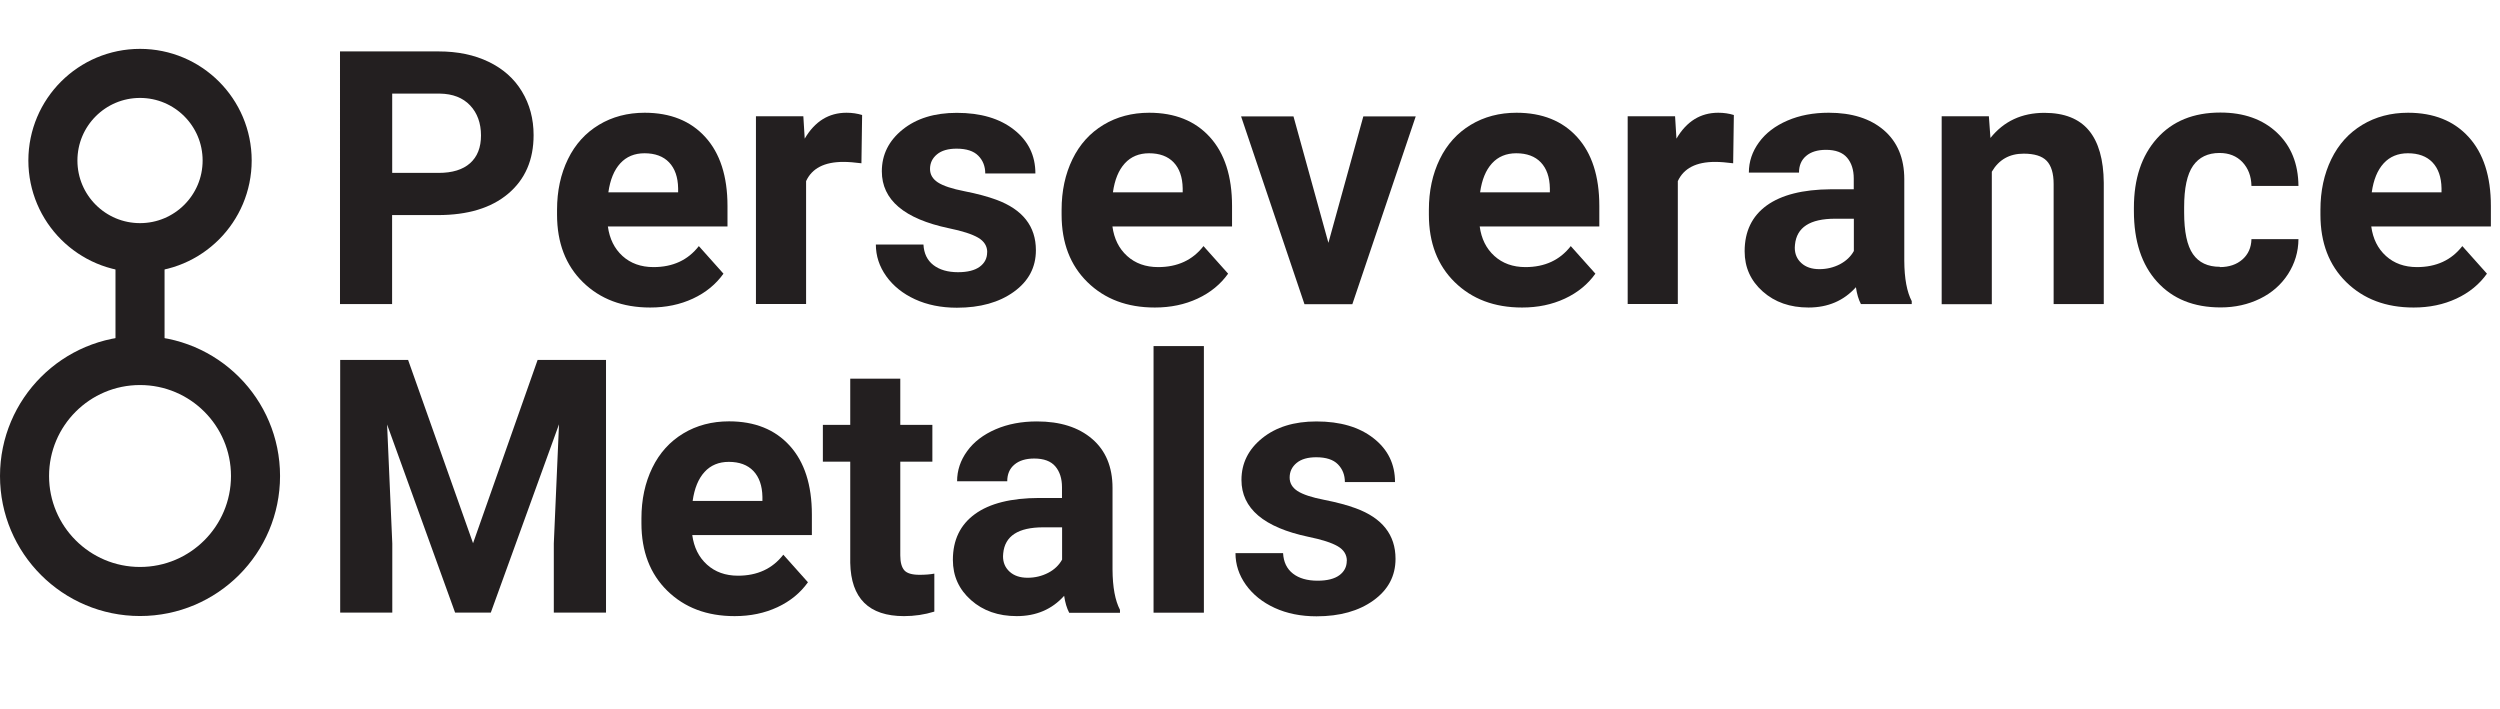
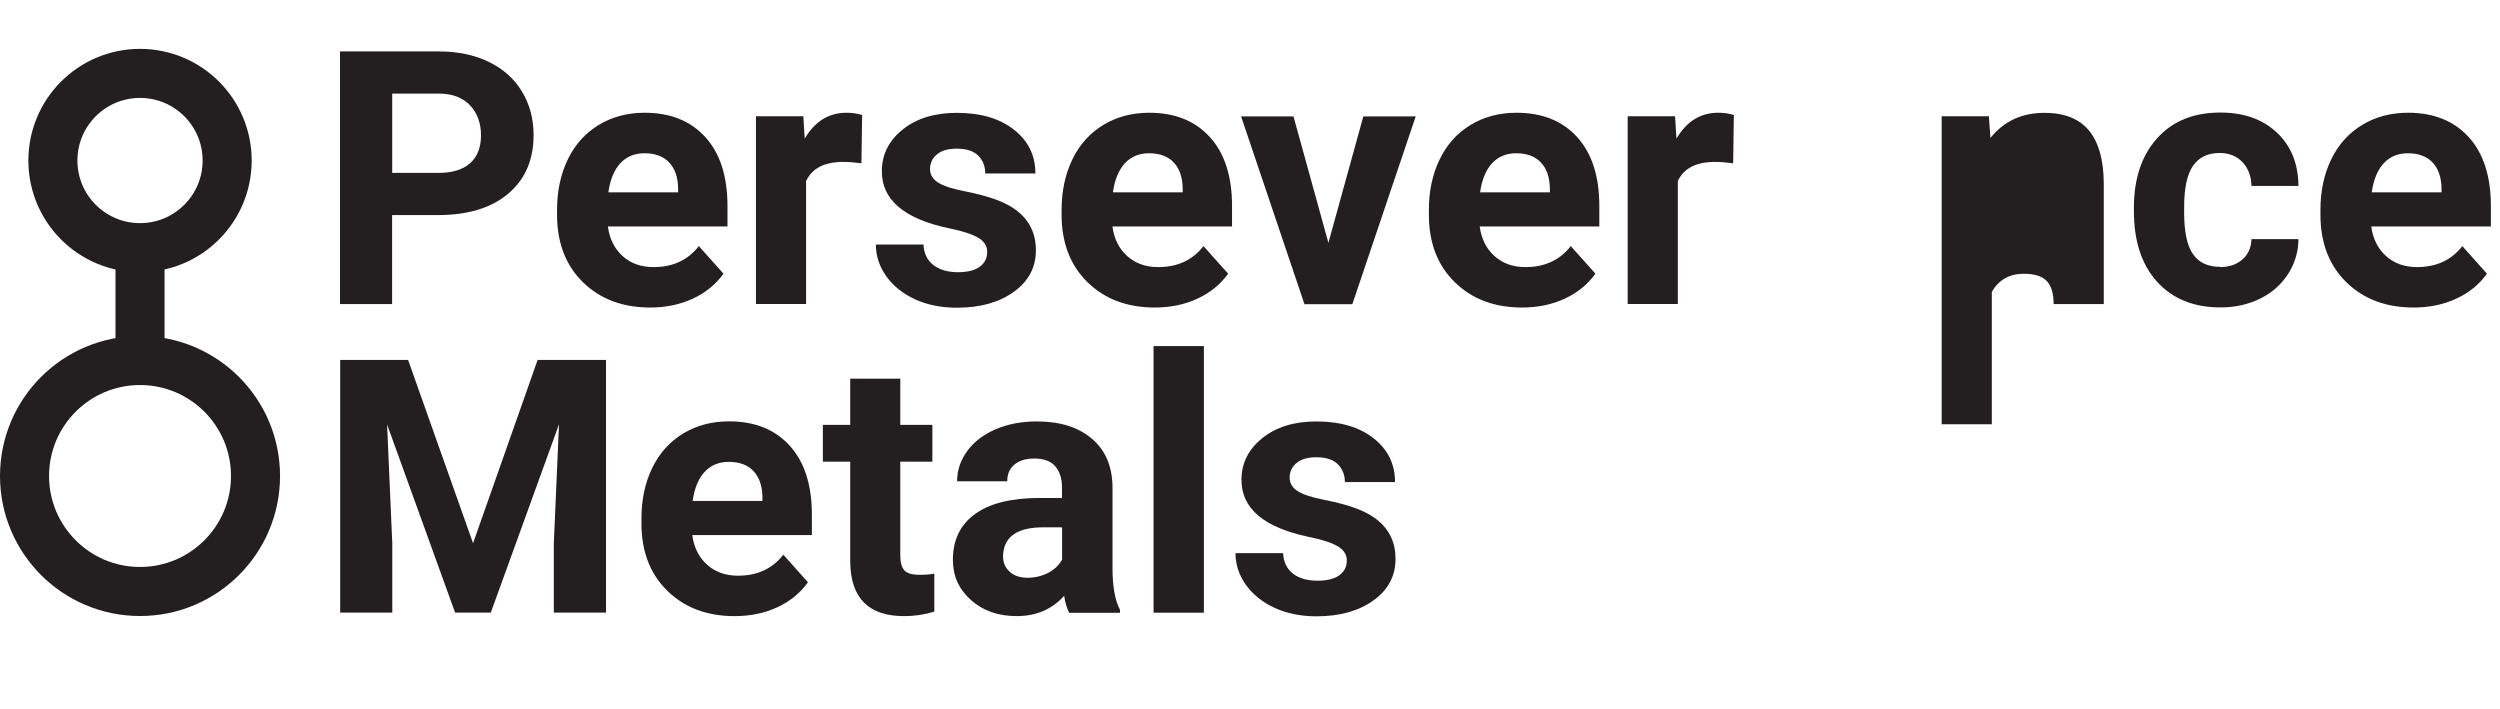
<svg xmlns="http://www.w3.org/2000/svg" id="b" data-name="Layer_2" viewBox="0 0 254.78 72.25">
  <g id="c" data-name="Layer_1">
    <g>
      <path d="M39.96,21.92v9.07h-5.31V5.24h10.05c1.93,0,3.63.35,5.1,1.06s2.6,1.71,3.39,3.02c.79,1.3,1.19,2.79,1.19,4.45,0,2.52-.86,4.51-2.59,5.97-1.73,1.46-4.12,2.18-7.17,2.18h-4.65ZM39.96,17.62h4.74c1.4,0,2.47-.33,3.21-.99.74-.66,1.11-1.6,1.11-2.83s-.37-2.28-1.11-3.06c-.74-.78-1.77-1.18-3.08-1.2h-4.86v8.08Z" fill="#231f20" />
      <path d="M66.26,31.34c-2.81,0-5.09-.86-6.85-2.58-1.76-1.72-2.64-4.02-2.64-6.88v-.5c0-1.92.37-3.64,1.11-5.16.74-1.52,1.8-2.68,3.16-3.5,1.36-.82,2.92-1.23,4.66-1.23,2.62,0,4.68.83,6.18,2.48,1.5,1.65,2.26,3.99,2.26,7.02v2.09h-12.19c.17,1.25.66,2.25,1.49,3.01.83.75,1.88,1.13,3.16,1.13,1.97,0,3.51-.71,4.62-2.14l2.51,2.81c-.77,1.08-1.8,1.93-3.11,2.54-1.31.61-2.76.91-4.35.91ZM65.68,15.62c-1.01,0-1.84.34-2.47,1.03-.63.69-1.03,1.67-1.21,2.95h7.11v-.41c-.02-1.14-.33-2.02-.92-2.64-.59-.62-1.43-.93-2.51-.93Z" fill="#231f20" />
      <path d="M87.79,16.64c-.7-.09-1.31-.14-1.84-.14-1.93,0-3.2.65-3.8,1.96v12.52h-5.11V11.85h4.83l.14,2.28c1.03-1.76,2.45-2.64,4.26-2.64.57,0,1.1.08,1.59.23l-.07,4.92Z" fill="#231f20" />
      <path d="M100.61,25.7c0-.62-.31-1.12-.93-1.48-.62-.36-1.61-.68-2.98-.96-4.55-.96-6.83-2.89-6.83-5.8,0-1.7.71-3.12,2.11-4.25,1.41-1.14,3.25-1.71,5.53-1.71,2.43,0,4.37.57,5.83,1.72,1.46,1.14,2.18,2.63,2.18,4.46h-5.11c0-.73-.24-1.34-.71-1.81-.47-.48-1.21-.72-2.21-.72-.86,0-1.53.19-2,.58s-.71.88-.71,1.49c0,.57.27,1.02.8,1.37.54.35,1.44.65,2.72.9s2.35.54,3.22.86c2.7.99,4.05,2.71,4.05,5.15,0,1.75-.75,3.16-2.25,4.24-1.5,1.08-3.43,1.62-5.8,1.62-1.6,0-3.03-.29-4.27-.86-1.24-.57-2.22-1.36-2.93-2.35-.71-1-1.06-2.07-1.06-3.23h4.85c.05.91.38,1.6,1.01,2.09.62.48,1.46.73,2.51.73.98,0,1.72-.19,2.22-.56.5-.37.75-.86.75-1.46Z" fill="#231f20" />
      <path d="M117.68,31.34c-2.81,0-5.09-.86-6.85-2.58s-2.64-4.02-2.64-6.88v-.5c0-1.92.37-3.64,1.11-5.16.74-1.52,1.8-2.68,3.16-3.5,1.36-.82,2.92-1.23,4.66-1.23,2.62,0,4.68.83,6.18,2.48,1.5,1.65,2.26,3.99,2.26,7.02v2.09h-12.19c.17,1.25.66,2.25,1.5,3.01.83.75,1.88,1.13,3.16,1.13,1.97,0,3.51-.71,4.62-2.14l2.51,2.81c-.77,1.08-1.8,1.93-3.11,2.54-1.31.61-2.76.91-4.35.91ZM117.1,15.62c-1.01,0-1.84.34-2.47,1.03s-1.03,1.67-1.21,2.95h7.11v-.41c-.02-1.14-.33-2.02-.92-2.64-.59-.62-1.43-.93-2.51-.93Z" fill="#231f20" />
      <path d="M135.38,24.75l3.56-12.89h5.34l-6.46,19.14h-4.88l-6.46-19.14h5.34l3.56,12.89Z" fill="#231f20" />
      <path d="M155.11,31.34c-2.81,0-5.09-.86-6.85-2.58s-2.64-4.02-2.64-6.88v-.5c0-1.92.37-3.64,1.11-5.16.74-1.52,1.8-2.68,3.16-3.5,1.36-.82,2.92-1.23,4.66-1.23,2.62,0,4.68.83,6.18,2.48,1.5,1.65,2.26,3.99,2.26,7.02v2.09h-12.19c.17,1.25.66,2.25,1.5,3.01.83.75,1.88,1.13,3.16,1.13,1.97,0,3.51-.71,4.62-2.14l2.51,2.81c-.77,1.08-1.8,1.93-3.11,2.54-1.31.61-2.76.91-4.35.91ZM154.52,15.62c-1.01,0-1.84.34-2.47,1.03s-1.03,1.67-1.21,2.95h7.11v-.41c-.02-1.14-.33-2.02-.92-2.64-.59-.62-1.43-.93-2.51-.93Z" fill="#231f20" />
      <path d="M176.63,16.64c-.7-.09-1.31-.14-1.84-.14-1.93,0-3.2.65-3.8,1.96v12.52h-5.11V11.85h4.83l.14,2.28c1.03-1.76,2.45-2.64,4.26-2.64.57,0,1.1.08,1.59.23l-.07,4.92Z" fill="#231f20" />
-       <path d="M189.65,30.99c-.24-.46-.41-1.03-.51-1.72-1.24,1.38-2.85,2.07-4.83,2.07-1.88,0-3.43-.54-4.66-1.63s-1.85-2.45-1.85-4.1c0-2.03.75-3.58,2.25-4.67,1.5-1.08,3.68-1.63,6.52-1.65h2.35v-1.1c0-.88-.23-1.59-.68-2.12-.45-.53-1.17-.8-2.15-.8-.86,0-1.54.21-2.02.62-.49.41-.73.98-.73,1.7h-5.11c0-1.11.34-2.13,1.03-3.08.68-.94,1.65-1.68,2.9-2.22,1.25-.54,2.65-.8,4.21-.8,2.36,0,4.23.59,5.62,1.78,1.38,1.19,2.08,2.85,2.08,5v8.3c.01,1.82.27,3.19.76,4.12v.3h-5.17ZM185.42,27.43c.75,0,1.45-.17,2.09-.5.64-.34,1.11-.79,1.42-1.35v-3.29h-1.91c-2.56,0-3.92.88-4.09,2.65l-.02.3c0,.64.22,1.16.67,1.57.45.41,1.06.62,1.84.62Z" fill="#231f20" />
-       <path d="M202.69,11.85l.16,2.21c1.37-1.71,3.2-2.56,5.5-2.56,2.03,0,3.54.6,4.53,1.79s1.5,2.97,1.52,5.34v12.36h-5.11v-12.24c0-1.08-.24-1.87-.71-2.36-.47-.49-1.26-.73-2.35-.73-1.44,0-2.52.61-3.24,1.84v13.5h-5.11V11.85h4.81Z" fill="#231f20" />
+       <path d="M202.69,11.85l.16,2.21c1.37-1.71,3.2-2.56,5.5-2.56,2.03,0,3.54.6,4.53,1.79s1.5,2.97,1.52,5.34v12.36h-5.11c0-1.08-.24-1.87-.71-2.36-.47-.49-1.26-.73-2.35-.73-1.44,0-2.52.61-3.24,1.84v13.5h-5.11V11.85h4.81Z" fill="#231f20" />
      <path d="M226.23,27.22c.94,0,1.71-.26,2.3-.78.59-.52.9-1.21.92-2.07h4.79c-.01,1.3-.37,2.48-1.06,3.56-.7,1.08-1.65,1.92-2.86,2.51s-2.54.89-4.01.89c-2.74,0-4.89-.87-6.47-2.61-1.58-1.74-2.37-4.14-2.37-7.21v-.34c0-2.95.78-5.3,2.35-7.06s3.72-2.64,6.46-2.64c2.39,0,4.31.68,5.76,2.04s2.18,3.18,2.2,5.44h-4.79c-.02-1-.33-1.8-.92-2.43-.59-.62-1.37-.93-2.33-.93-1.19,0-2.09.43-2.7,1.3-.61.87-.91,2.28-.91,4.23v.53c0,1.97.3,3.39.9,4.25.6.86,1.51,1.29,2.74,1.29Z" fill="#231f20" />
      <path d="M245.97,31.34c-2.81,0-5.09-.86-6.85-2.58s-2.64-4.02-2.64-6.88v-.5c0-1.92.37-3.64,1.11-5.16.74-1.52,1.8-2.68,3.16-3.5,1.36-.82,2.92-1.23,4.66-1.23,2.62,0,4.68.83,6.18,2.48,1.5,1.65,2.26,3.99,2.26,7.02v2.09h-12.19c.17,1.25.66,2.25,1.5,3.01.83.75,1.88,1.13,3.16,1.13,1.97,0,3.51-.71,4.62-2.14l2.51,2.81c-.77,1.08-1.8,1.93-3.11,2.54-1.31.61-2.76.91-4.35.91ZM245.39,15.62c-1.01,0-1.84.34-2.47,1.03s-1.03,1.67-1.21,2.95h7.11v-.41c-.02-1.14-.33-2.02-.92-2.64-.59-.62-1.43-.93-2.51-.93Z" fill="#231f20" />
    </g>
    <g>
      <circle cx="14.27" cy="48.51" r="11.77" fill="none" stroke="#231f20" stroke-miterlimit="10" stroke-width="5" />
      <circle cx="14.27" cy="16.36" r="8.88" fill="none" stroke="#231f20" stroke-miterlimit="10" stroke-width="5" />
      <line x1="14.27" y1="26.08" x2="14.27" y2="36.73" fill="none" stroke="#231f20" stroke-miterlimit="10" stroke-width="5" />
    </g>
    <g>
      <path d="M41.59,36.68l6.62,18.68,6.58-18.68h6.97v25.75h-5.32v-7.04l.53-12.15-6.95,19.19h-3.64l-6.93-19.17.53,12.13v7.04h-5.31v-25.75h6.93Z" fill="#231f20" />
      <path d="M74.86,62.79c-2.81,0-5.09-.86-6.85-2.58s-2.64-4.02-2.64-6.88v-.5c0-1.92.37-3.64,1.11-5.16s1.8-2.68,3.16-3.5c1.36-.82,2.92-1.23,4.66-1.23,2.62,0,4.68.83,6.18,2.48,1.5,1.65,2.26,3.99,2.26,7.02v2.09h-12.19c.17,1.25.66,2.25,1.5,3.01.83.75,1.88,1.13,3.16,1.13,1.97,0,3.51-.71,4.62-2.14l2.51,2.81c-.77,1.08-1.8,1.93-3.11,2.54-1.31.61-2.76.91-4.35.91ZM74.27,47.07c-1.01,0-1.84.34-2.47,1.03-.63.69-1.03,1.67-1.21,2.95h7.11v-.41c-.02-1.14-.33-2.02-.92-2.64-.59-.62-1.43-.93-2.51-.93Z" fill="#231f20" />
      <path d="M91.75,38.59v4.71h3.27v3.75h-3.27v9.55c0,.71.14,1.21.41,1.52s.79.46,1.56.46c.57,0,1.07-.04,1.5-.12v3.87c-1,.31-2.03.46-3.09.46-3.58,0-5.41-1.81-5.48-5.43v-10.31h-2.79v-3.75h2.79v-4.71h5.11Z" fill="#231f20" />
      <path d="M108.96,62.44c-.24-.46-.41-1.03-.51-1.72-1.24,1.38-2.85,2.07-4.83,2.07-1.88,0-3.43-.54-4.66-1.63s-1.85-2.45-1.85-4.1c0-2.03.75-3.58,2.25-4.67s3.68-1.63,6.52-1.64h2.35v-1.1c0-.88-.23-1.59-.68-2.12-.45-.53-1.17-.8-2.15-.8-.86,0-1.54.21-2.02.62-.49.41-.73.98-.73,1.7h-5.11c0-1.11.34-2.13,1.03-3.08.68-.94,1.65-1.68,2.9-2.22,1.25-.54,2.65-.8,4.21-.8,2.36,0,4.23.59,5.62,1.78,1.38,1.18,2.08,2.85,2.08,5v8.3c.01,1.82.27,3.19.76,4.12v.3h-5.17ZM104.73,58.88c.75,0,1.45-.17,2.09-.5s1.11-.79,1.42-1.35v-3.29h-1.91c-2.56,0-3.92.88-4.09,2.65l-.02.3c0,.64.22,1.16.67,1.57.45.41,1.06.62,1.84.62Z" fill="#231f20" />
      <path d="M122.69,62.44h-5.13v-27.17h5.13v27.17Z" fill="#231f20" />
      <path d="M137.26,57.15c0-.62-.31-1.12-.93-1.48-.62-.36-1.61-.68-2.98-.96-4.55-.96-6.83-2.89-6.83-5.8,0-1.7.71-3.12,2.11-4.25,1.41-1.14,3.25-1.71,5.53-1.71,2.43,0,4.37.57,5.83,1.72,1.46,1.14,2.18,2.63,2.18,4.46h-5.11c0-.73-.24-1.33-.71-1.81-.47-.48-1.21-.72-2.21-.72-.86,0-1.53.19-2,.58-.47.39-.71.88-.71,1.49,0,.57.27,1.02.8,1.37.54.35,1.44.65,2.72.9s2.35.54,3.22.86c2.7.99,4.05,2.71,4.05,5.15,0,1.75-.75,3.16-2.25,4.24-1.5,1.08-3.43,1.62-5.8,1.62-1.6,0-3.03-.29-4.27-.86-1.24-.57-2.22-1.36-2.93-2.35-.71-1-1.06-2.07-1.06-3.23h4.85c.05.91.38,1.6,1.01,2.09.62.48,1.46.72,2.51.72.98,0,1.72-.19,2.22-.56.5-.37.75-.86.75-1.46Z" fill="#231f20" />
    </g>
  </g>
</svg>